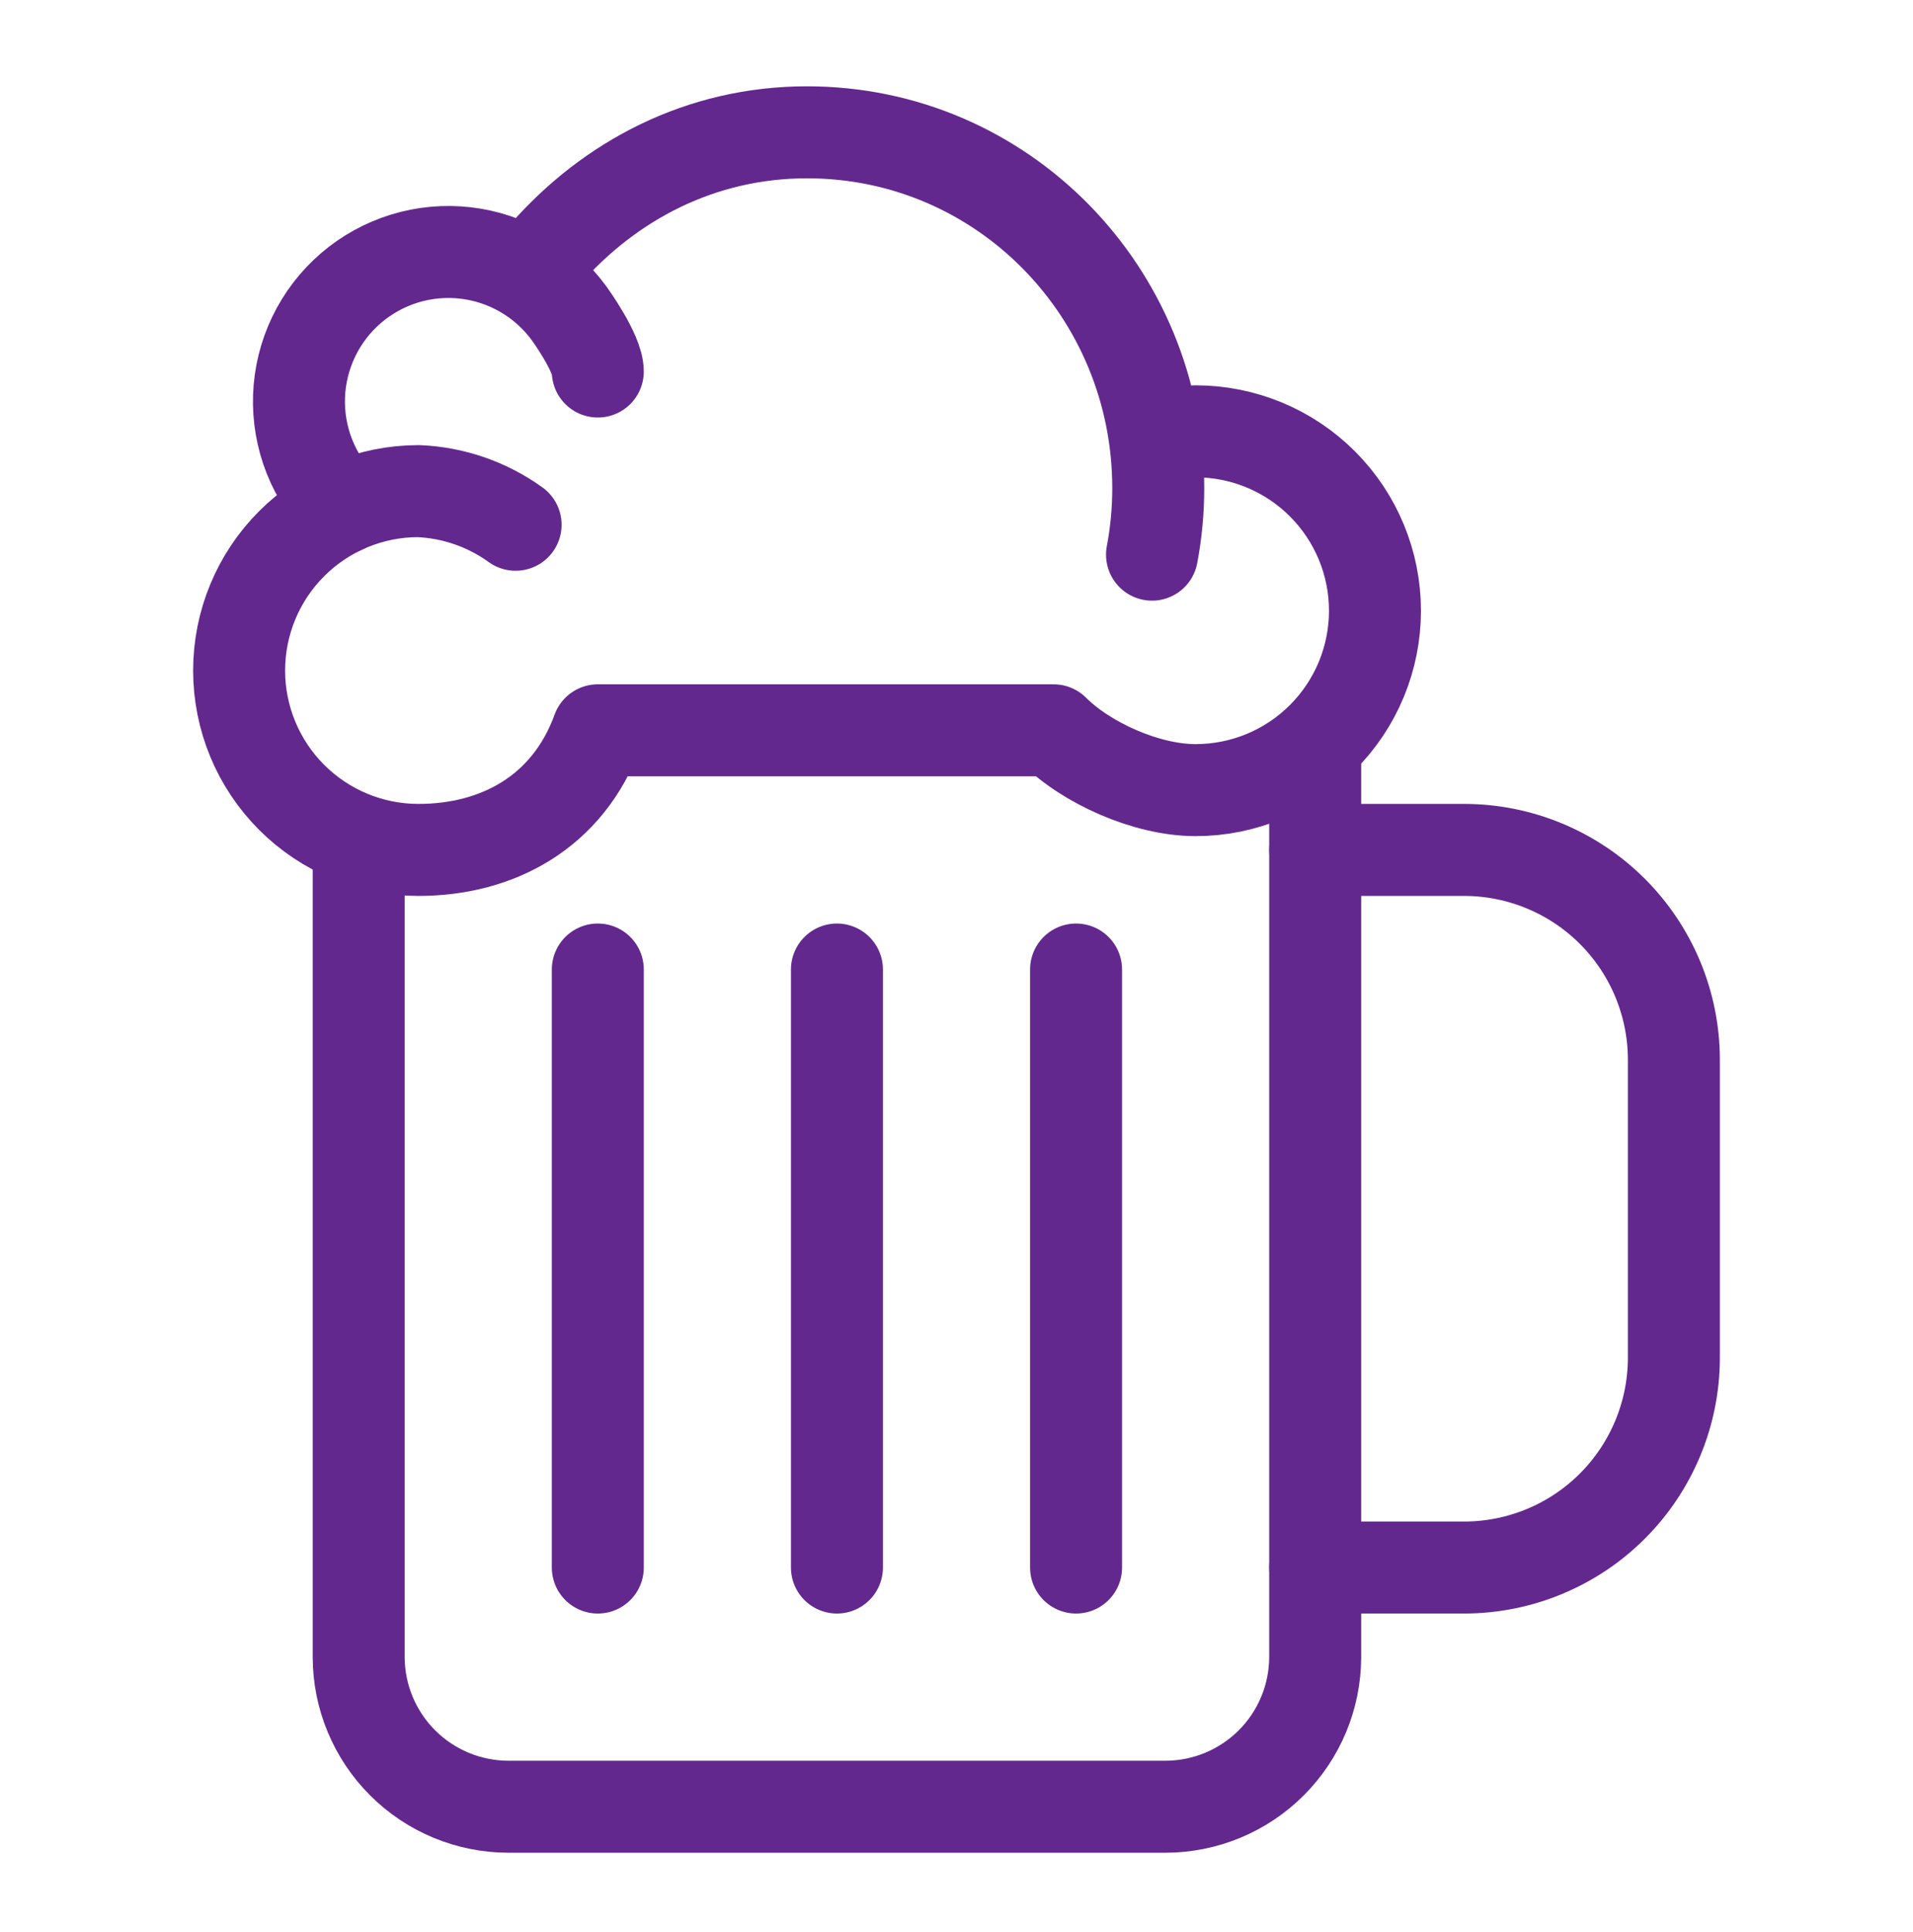
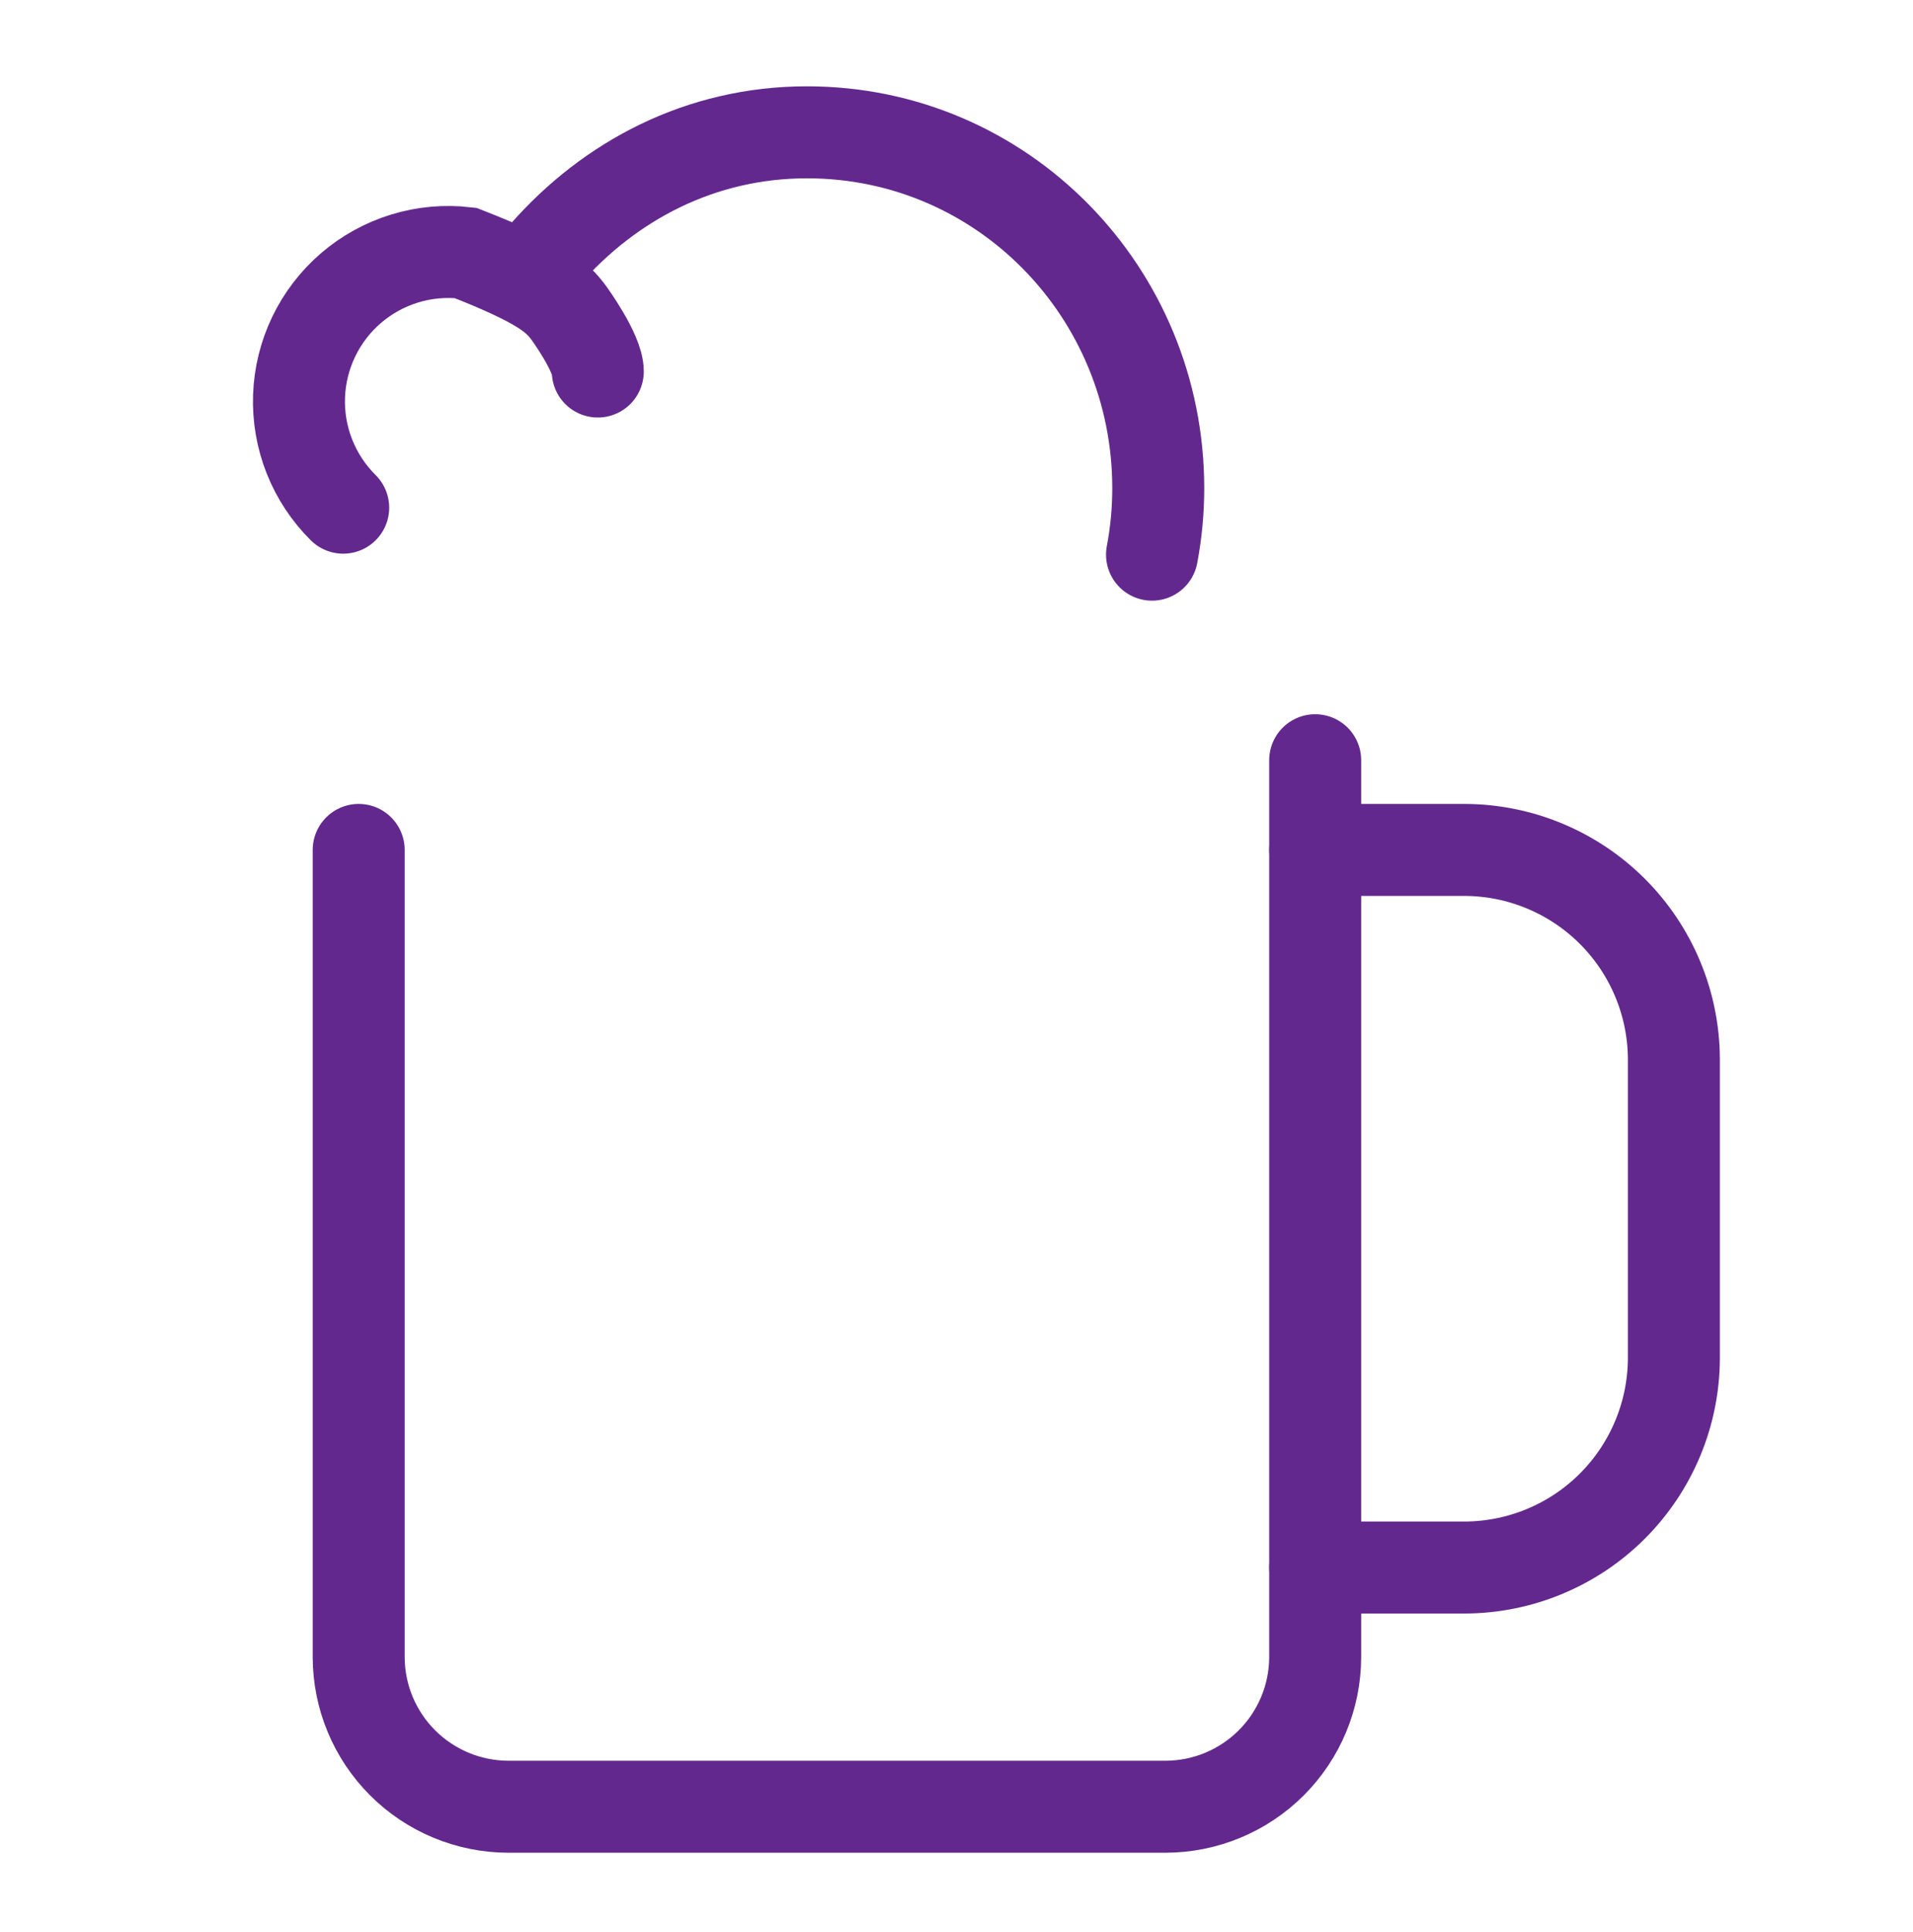
<svg xmlns="http://www.w3.org/2000/svg" width="104" height="105" viewBox="0 0 104 105" fill="none">
  <path d="M71.5 41.316V90.066C71.494 92.219 70.635 94.282 69.113 95.804C67.591 97.326 65.528 98.184 63.375 98.191H27.625C25.472 98.184 23.409 97.326 21.887 95.804C20.364 94.282 19.506 92.219 19.5 90.066V46.191" stroke="#63288D" stroke-width="5" stroke-linecap="round" stroke-linejoin="round" />
  <path d="M71.5 46.191H79.625C82.639 46.2 85.528 47.401 87.659 49.532C89.79 51.663 90.991 54.552 91 57.566V73.816C90.991 76.83 89.79 79.718 87.659 81.85C85.528 83.981 82.639 85.182 79.625 85.191H71.5" stroke="#63288D" stroke-width="5" stroke-miterlimit="10" stroke-linecap="round" />
-   <path d="M45.5 52.691V85.191M58.5 52.691V85.191M32.5 52.691V85.191M65 23.441C67.586 23.441 70.066 24.468 71.894 26.297C73.723 28.125 74.75 30.605 74.75 33.191C74.75 35.777 73.723 38.257 71.894 40.085C70.066 41.914 67.586 42.941 65 42.941C62.309 42.941 59.046 41.456 57.281 39.691H32.5C30.875 44.16 27.016 46.191 22.75 46.191C20.164 46.191 17.684 45.164 15.856 43.335C14.027 41.507 13 39.027 13 36.441C13 33.855 14.027 31.375 15.856 29.547C17.684 27.718 20.164 26.691 22.75 26.691C24.651 26.771 26.487 27.406 28.031 28.519" stroke="#63288D" stroke-width="5" stroke-linecap="round" stroke-linejoin="round" />
-   <path d="M18.658 27.591C17.862 26.801 17.237 25.856 16.824 24.813C16.41 23.77 16.218 22.654 16.257 21.533C16.297 20.412 16.568 19.311 17.053 18.301C17.539 17.29 18.229 16.39 19.079 15.659C19.929 14.928 20.922 14.38 21.994 14.051C23.066 13.722 24.195 13.619 25.309 13.748C26.423 13.876 27.498 14.234 28.467 14.799C29.436 15.363 30.278 16.122 30.939 17.028C30.939 17.028 32.499 19.175 32.499 20.191M29.621 13.835C33.153 9.809 38.099 7.191 43.874 7.191C54.514 7.191 62.968 15.893 62.968 26.53C62.969 27.743 62.855 28.953 62.629 30.144" stroke="#63288D" stroke-width="5" stroke-miterlimit="10" stroke-linecap="round" />
+   <path d="M18.658 27.591C17.862 26.801 17.237 25.856 16.824 24.813C16.41 23.77 16.218 22.654 16.257 21.533C16.297 20.412 16.568 19.311 17.053 18.301C17.539 17.29 18.229 16.39 19.079 15.659C19.929 14.928 20.922 14.38 21.994 14.051C23.066 13.722 24.195 13.619 25.309 13.748C29.436 15.363 30.278 16.122 30.939 17.028C30.939 17.028 32.499 19.175 32.499 20.191M29.621 13.835C33.153 9.809 38.099 7.191 43.874 7.191C54.514 7.191 62.968 15.893 62.968 26.53C62.969 27.743 62.855 28.953 62.629 30.144" stroke="#63288D" stroke-width="5" stroke-miterlimit="10" stroke-linecap="round" />
</svg>